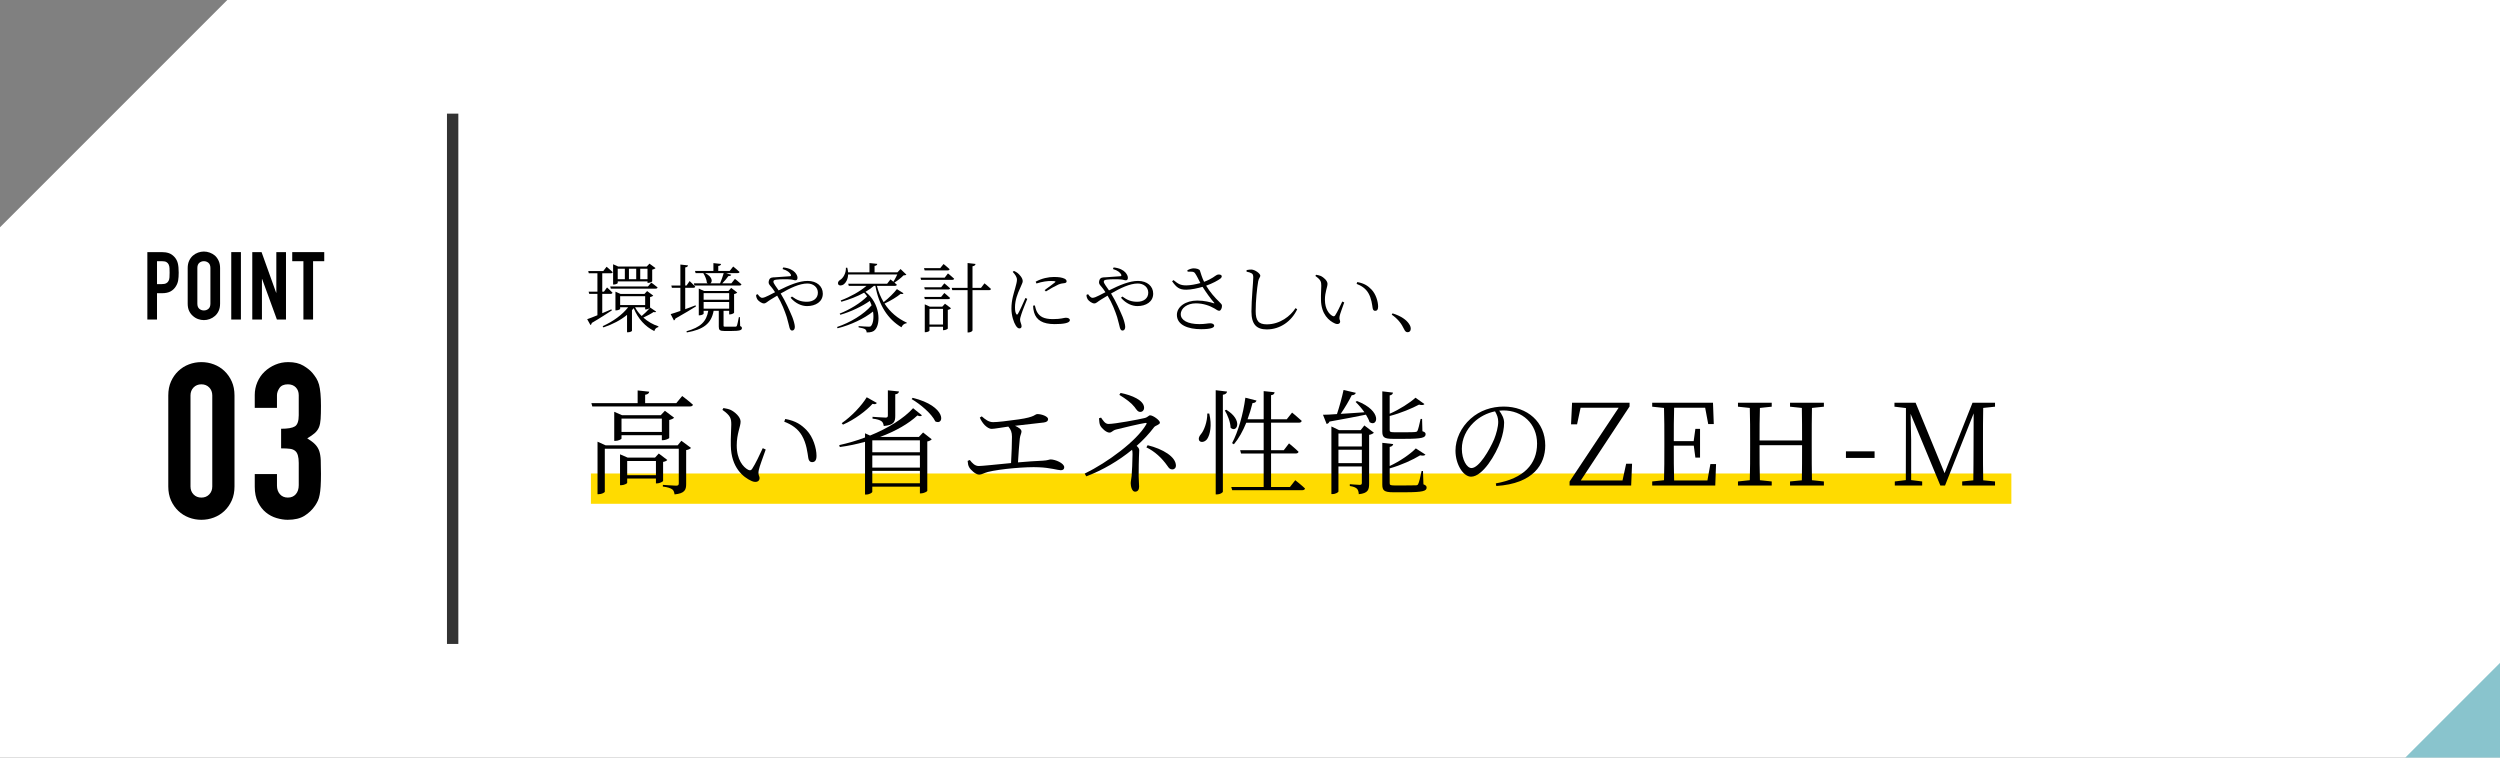
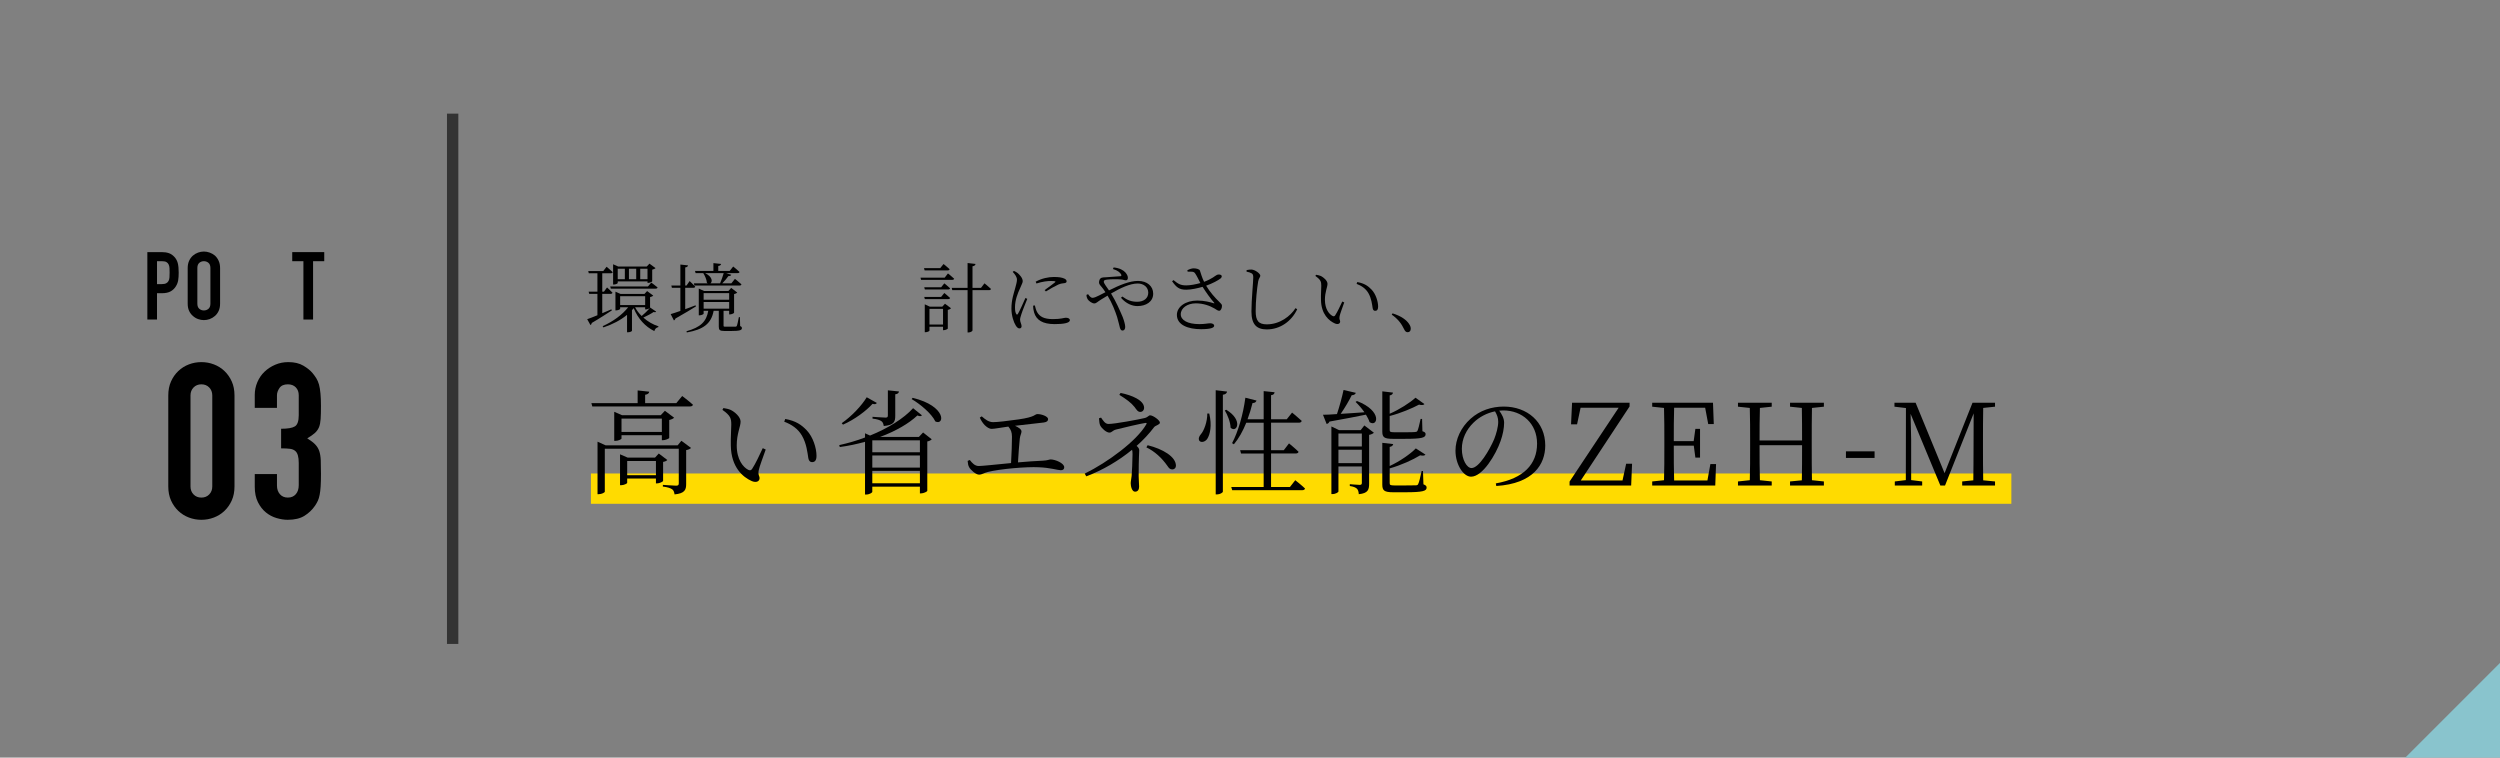
<svg xmlns="http://www.w3.org/2000/svg" id="_レイヤー_2" width="660" height="200" viewBox="0 0 660 200">
  <rect x="0" y="0" width="660" height="200" fill="#808080" stroke="none" />
  <g id="_レイヤー_1-2">
-     <path d="M660,200H0V60C23.431,36.569,36.569,23.431,60,0h600v200Z" style="fill:#fff;" />
    <polygon points="660 175 660 200 635 200 660 175" style="fill:#89c4cd;" />
    <path d="M38.901,84.357v-17.8h3.825c.7,0,1.316.092,1.85.275.533.184,1.017.509,1.45.975.433.467.733,1.012.9,1.637.167.625.25,1.471.25,2.538,0,.8-.046,1.475-.138,2.025-.092.55-.288,1.067-.587,1.55-.35.584-.817,1.038-1.4,1.363-.583.325-1.35.488-2.3.488h-1.3v6.95h-2.55ZM41.451,68.957v6.05h1.225c.516,0,.917-.075,1.2-.225.283-.15.492-.358.625-.625.133-.25.213-.558.238-.925.025-.366.038-.775.038-1.225,0-.416-.009-.812-.025-1.188s-.092-.704-.225-.987c-.134-.283-.334-.5-.6-.65-.267-.15-.65-.225-1.15-.225h-1.325Z" />
    <path d="M49.551,70.757c0-.716.125-1.35.375-1.9s.583-1.008,1-1.375c.4-.35.854-.616,1.363-.8.508-.183,1.021-.275,1.538-.275s1.029.092,1.537.275c.508.184.971.45,1.388.8.4.367.725.825.975,1.375s.375,1.184.375,1.9v9.4c0,.75-.125,1.392-.375,1.925-.25.533-.575.975-.975,1.325-.417.367-.879.642-1.388.825s-1.021.275-1.537.275-1.029-.092-1.538-.275c-.509-.183-.962-.458-1.363-.825-.417-.35-.75-.792-1-1.325-.25-.533-.375-1.175-.375-1.925v-9.4ZM52.101,80.157c0,.617.17,1.071.512,1.363.342.292.746.438,1.213.438s.871-.146,1.212-.438c.341-.292.512-.746.512-1.363v-9.4c0-.616-.171-1.071-.512-1.362-.342-.292-.746-.438-1.212-.438s-.871.146-1.213.438c-.342.292-.512.746-.512,1.362v9.4Z" />
-     <path d="M61.051,84.357v-17.8h2.55v17.8h-2.55Z" />
-     <path d="M66.601,84.357v-17.8h2.45l3.85,10.725h.05v-10.725h2.55v17.8h-2.4l-3.9-10.7h-.05v10.7h-2.55Z" />
    <path d="M80.101,84.357v-15.4h-2.95v-2.4h8.45v2.4h-2.95v15.4h-2.55Z" />
    <path d="M44.426,104.395c0-1.38.239-2.606.719-3.68.479-1.073,1.121-1.993,1.926-2.76.805-.766,1.734-1.351,2.789-1.754,1.054-.403,2.156-.604,3.306-.604s2.251.201,3.307.604c1.054.402,1.983.987,2.789,1.754.805.767,1.446,1.687,1.926,2.76.479,1.074.719,2.3.719,3.68v24.035c0,1.38-.24,2.607-.719,3.68-.48,1.073-1.121,1.994-1.926,2.76-.805.767-1.735,1.351-2.789,1.754-1.055.403-2.156.604-3.307.604s-2.252-.201-3.306-.604c-1.055-.402-1.984-.986-2.789-1.754-.805-.766-1.447-1.687-1.926-2.76-.48-1.073-.719-2.3-.719-3.68v-24.035ZM50.291,128.43c0,.844.268,1.543.805,2.099.536.556,1.227.834,2.07.834s1.533-.278,2.07-.834c.536-.555.805-1.255.805-2.099v-24.035c0-.843-.269-1.542-.805-2.099-.538-.555-1.228-.834-2.07-.834s-1.534.278-2.07.834c-.537.556-.805,1.256-.805,2.099v24.035Z" />
    <path d="M74.211,113.192c1.763,0,2.98-.21,3.651-.633.67-.421,1.006-1.399,1.006-2.932v-5.29c0-.843-.259-1.533-.776-2.07-.518-.536-1.218-.805-2.099-.805-1.035,0-1.773.326-2.213.978-.441.652-.662,1.285-.662,1.897v3.335h-5.865v-3.393c0-1.188.23-2.319.69-3.393.46-1.073,1.092-1.993,1.897-2.76.805-.767,1.744-1.38,2.817-1.84,1.073-.46,2.223-.69,3.45-.69,1.61,0,2.941.316,3.996.949,1.054.632,1.849,1.275,2.386,1.926.383.46.719.92,1.006,1.38s.526,1.016.719,1.667c.345,1.265.518,3.144.518,5.635,0,1.419-.029,2.569-.086,3.45-.058.882-.201,1.61-.431,2.185-.269.614-.643,1.131-1.121,1.552-.48.422-1.141.882-1.984,1.38.92.575,1.619,1.112,2.099,1.61.479.499.834,1.074,1.064,1.725.23.69.364,1.505.402,2.444.038.94.058,2.137.058,3.594,0,1.342-.029,2.454-.086,3.335-.058.882-.144,1.61-.259,2.185-.115.614-.269,1.131-.46,1.552-.192.422-.441.863-.748,1.323-.729,1.074-1.658,1.965-2.789,2.674-1.131.71-2.616,1.064-4.456,1.064-.92,0-1.897-.154-2.933-.46s-1.975-.805-2.817-1.495c-.844-.69-1.544-1.59-2.099-2.702-.556-1.111-.833-2.472-.833-4.083v-3.335h5.865v3.047c0,.92.259,1.677.776,2.271.518.595,1.216.891,2.099.891s1.582-.296,2.099-.891c.517-.594.776-1.389.776-2.386v-5.865c0-1.61-.307-2.664-.92-3.162-.345-.306-.815-.498-1.409-.575-.595-.076-1.371-.115-2.329-.115v-5.175Z" />
    <line x1="119.5" y1="30" x2="119.5" y2="170" style="fill:none; stroke:#333; stroke-miterlimit:10; stroke-width:3px;" />
    <line x1="156" y1="129" x2="531" y2="129" style="fill:none; stroke:#ffdb00; stroke-miterlimit:10; stroke-width:8px;" />
    <path d="M161.539,81.944c-1.24.78-2.98,1.96-5.321,3.321-.02.24-.16.46-.34.54l-.86-1.54c.56-.18,1.521-.56,2.701-1.041v-5.641h-2.161l-.16-.58h2.321v-4.861h-2.281l-.14-.58h3.96l.88-1.14s1,.82,1.621,1.42c-.06.22-.24.3-.521.3h-2.24v4.861h.44l.82-1.12s.9.82,1.44,1.38c-.06.22-.24.32-.521.32h-2.18v5.101c.76-.32,1.58-.66,2.4-1.02l.14.28ZM173.222,82.264c-.12.18-.28.2-.66.1-.7.48-1.781,1.04-2.721,1.48,1.16,1.04,2.541,1.84,3.981,2.301l-.02.22c-.5.08-.9.44-1.061,1.04-2.38-1.16-4.301-3.241-5.441-6.042-.14.18-.3.36-.46.52v5.441c0,.12-.44.4-1.081.4h-.22v-4.601c-1.701,1.4-3.841,2.521-6.242,3.321l-.2-.34c2.76-1.22,5.181-3.001,6.741-4.981h-2.121v.42c0,.12-.54.4-1.06.4h-.18v-4.941l1.34.6h6.321l.7-.76,1.621,1.2c-.14.16-.48.32-.84.4v2.821l.04-.06,1.561,1.06ZM171.941,74.603s1.02.74,1.66,1.28c-.06.22-.24.32-.52.32h-11.823l-.16-.58h9.962l.88-1.02ZM163.079,74.723c0,.12-.56.4-1.06.4h-.16v-5.361l1.34.6h7.542l.72-.76,1.601,1.18c-.14.16-.48.32-.88.42v3.061c-.02.12-.62.42-1.04.42h-.2v-.4h-7.862v.44ZM163.079,70.942v2.76h1.881v-2.76h-1.881ZM170.321,80.544v-2.341h-6.602v2.341h6.602ZM166.04,70.942v2.76h1.92v-2.76h-1.92ZM167.66,81.124c.44.84,1.041,1.62,1.741,2.3.74-.6,1.54-1.38,2.14-2.081-.18.14-.66.34-1.02.34h-.2v-.56h-2.661ZM169.021,70.942v2.76h1.92v-2.76h-1.92Z" />
    <path d="M183.739,80.884c-1.28.78-3.061,1.9-5.441,3.221-.04.24-.2.42-.38.5l-.86-1.68c.54-.14,1.44-.46,2.561-.84v-6.101h-2.241l-.14-.6h2.38v-5.542l2.021.22c-.06.28-.22.46-.74.54v4.781h.34l.82-1.18s.94.88,1.48,1.46c-.04.22-.24.32-.5.32h-2.141v5.641c.86-.32,1.8-.66,2.721-1.02l.12.28ZM195.401,86.085c.36.14.46.3.46.54,0,.54-.521.76-2.961.76h-1.6c-1.32,0-1.541-.3-1.541-1.16v-4.181h-1.36c-.62,3.441-2.76,4.961-7.082,5.721l-.08-.32c3.701-1.04,5.261-2.521,5.742-5.401h-1.221v.78c0,.12-.56.42-1.1.42h-.18v-7.062l1.38.64h6.441l.74-.82,1.601,1.24c-.14.16-.46.32-.84.4v4.921c-.02.14-.66.44-1.1.44h-.2v-.96h-1.48v3.901c0,.26.06.3.58.3h2.601c.18-.02.24-.06.32-.22.14-.3.34-1.28.54-2.301h.28l.06,2.361ZM183.179,74.802h3.661c-.08-.04-.14-.1-.22-.16-.06-.84-.54-1.88-.96-2.541h-2.021l-.16-.58h4.861v-2.061l2.021.22c-.04.28-.24.48-.74.54v1.3h3.021l.92-1.16s1.041.82,1.681,1.44c-.04.22-.26.3-.541.3h-3.021l1.38.44c-.08.22-.36.38-.76.34-.4.58-1,1.3-1.62,1.92h2.4l.94-1.18s1.081.82,1.721,1.44c-.06.22-.24.32-.5.32h-11.903l-.16-.58ZM185.759,77.383v1.74h6.742v-1.74h-6.742ZM185.759,81.484h6.742v-1.76h-6.742v1.76ZM186.14,72.102c2.041,1,1.98,2.34,1.4,2.7h2.561c.36-.82.72-1.88.96-2.7h-4.921Z" />
-     <path d="M206.779,70.602c1.601.16,2.581.74,3.101,1.32.4.46.66.94.66,1.42,0,.46-.22.66-.56.66s-.68-.18-1.22-.22c-.78-.08-2.601-.1-3.741.04-.6.08-.84.16-.84.56,0,.42.8,1.42,1.38,2.281,2.801-1.4,5.401-2.501,7.662-2.501,2.42,0,4.001,1.4,4.001,3.361,0,2.161-1.92,3.281-4.161,3.281-1.4,0-3.021-.66-4.341-2.2l.36-.32c1.34.98,2.42,1.38,3.921,1.38,1.72,0,2.92-.9,2.92-2.4,0-1.44-1.2-2.421-2.781-2.421-2.06,0-4.561,1.2-7.042,2.64,1.32,2.141,2.301,4.401,3.061,6.182.34.88.68,2,.68,2.64,0,.56-.26.96-.7.96-.32,0-.541-.2-.7-.74-.14-.42-.34-1.54-.74-2.84-.5-1.521-1.32-3.701-2.521-5.641-.58.34-1.16.7-1.721,1.04-.98.6-1.24,1.02-1.8,1.02-.52,0-1.44-.6-1.76-1.14-.18-.32-.28-.66-.28-1.12l.42-.18c.3.44.72.96,1.18.96.42,0,1-.26,1.72-.62l1.681-.86c-.42-.68-.76-1.1-1.061-1.46-.36-.44-.78-.76-.58-1.54.22-1.02,1.041-.9,1.661-.94,1.66-.14,3.32-.22,3.901-.28.28-.02.36-.16.22-.48-.24-.46-.88-1.06-2.16-1.42l.18-.42Z" />
-     <path d="M238.521,77.423c-.14.2-.32.26-.74.14-.98.82-2.661,1.84-4.261,2.581,1.46,2.261,3.501,3.961,5.881,5.041l-.06.16c-.58.04-1.08.42-1.36,1.06-3.621-2.18-5.941-5.781-6.881-10.942h-.38c-.66.58-1.42,1.1-2.241,1.58,3.941,3.061,4.061,8.402,2.541,10.022-.4.48-1.1.72-2.22.7-.02-.42-.18-.68-.42-.86-.26-.16-.98-.38-1.7-.48l-.02-.34c.82.08,2.26.16,2.741.16.26,0,.44-.04.56-.2.54-.64.78-2.121.52-3.801-2.36,1.88-5.921,3.561-9.362,4.421l-.14-.34c3.42-1.14,7.102-3.321,9.122-5.721-.14-.38-.3-.78-.48-1.16-2,1.42-5.041,2.881-7.782,3.661l-.16-.32c2.581-1,5.561-2.801,7.241-4.541-.24-.34-.5-.68-.8-.98-1.781,1-3.861,1.8-6.001,2.4l-.18-.34c2.561-.96,5.081-2.381,6.822-3.861h-4.681l-.16-.56h10.282l.88-1.14s.36.28.78.62c.32-.52.72-1.3,1.02-1.92h-12.983c-.04,1.3-.6,2.181-1.14,2.601-.5.36-1.22.44-1.48-.02-.18-.42.06-.86.48-1.12.82-.46,1.62-1.8,1.56-3.241h.36c.12.44.18.84.22,1.22h5.641v-2.46l2.061.22c-.04.28-.24.48-.72.54v1.7h6.042l.82-.88,1.54,1.48c-.14.14-.36.18-.76.2-.58.62-1.62,1.42-2.4,1.9.22.18.44.38.64.56-.04.22-.24.3-.52.3h-4.741c.4,1.58,1,3.021,1.781,4.301,1.32-1.04,2.76-2.46,3.5-3.441l1.74,1.1Z" />
    <path d="M250.259,72.182s1.021.8,1.641,1.4c-.06.2-.24.3-.5.3h-8.242l-.14-.58h6.381l.86-1.12ZM244.098,71.382l-.16-.6h4.281l.88-1.08s.98.76,1.601,1.36c-.06.22-.24.32-.52.32h-6.082ZM248.459,75.843l.84-1.04s.94.74,1.521,1.3c-.04.22-.24.32-.5.32h-6.161l-.16-.58h4.461ZM244.158,78.963l-.16-.58h4.461l.84-1.04s.94.76,1.521,1.32c-.04.2-.24.3-.5.3h-6.161ZM249.479,80.184l1.6,1.2c-.14.16-.46.34-.86.42v4.941c-.02.12-.64.42-1.06.42h-.2v-.9h-3.581v1.02c0,.14-.54.42-1.04.42h-.2v-7.361l1.34.62h3.281l.72-.78ZM248.959,85.685v-4.141h-3.581v4.141h3.581ZM259.901,74.802s1.081.84,1.721,1.48c-.06.22-.26.32-.52.32h-4.361v10.622c0,.22-.54.54-1.04.54h-.26v-11.162h-4.041l-.14-.6h4.181v-6.562l2.101.24c-.06.32-.26.54-.8.62v5.701h2.241l.92-1.2Z" />
    <path d="M271.199,78.903c-.42,1.04-1.34,3.301-1.56,4.061-.2.62-.34,1.08-.34,1.44,0,.58.4,1.22.4,1.7,0,.38-.2.6-.581.6-.36,0-.68-.32-.94-.74-.54-.82-1.16-2.621-1.16-4.481,0-2.38.64-4.081.96-5.281.24-.96.48-1.66.5-2.32.02-.72-.46-1.38-1.12-2.101l.32-.26c.4.18.68.34,1.02.6.42.34,1.3,1.26,1.3,2.1,0,.46-.28.82-.76,2.02-.52,1.12-1.28,2.921-1.28,4.901,0,1.06.16,1.46.32,1.72.12.24.26.28.44.02.44-.7,1.561-3.201,2-4.221l.48.24ZM273.199,80.624c.12.48.3,1.24.58,1.74.68,1.18,1.74,1.88,4.201,1.88,2.16,0,2.92-.36,3.4-.36.54,0,1.061.18,1.061.64,0,.8-1.86,1.041-4.021,1.041-3.121,0-4.821-1.041-5.421-3.081-.18-.6-.26-1.24-.26-1.781l.46-.08ZM273.419,74.362c1.6-.88,3.38-1.24,4.781-1.24,1.38,0,2.141.14,2.781.42.42.18.6.46.6.7,0,.26-.12.44-.54.5-.48.06-.98.1-1.641.38-.88.4-2.3,1.2-3.28,1.82l-.34-.36c.9-.64,2.32-1.681,2.741-2.041.24-.22.22-.36-1.1-.36-.82,0-2.121.12-3.801.66l-.2-.48Z" />
    <path d="M293.999,70.602c1.601.16,2.581.74,3.101,1.32.4.46.66.94.66,1.42,0,.46-.22.66-.56.66s-.68-.18-1.22-.22c-.78-.08-2.601-.1-3.741.04-.6.08-.84.16-.84.56,0,.42.8,1.42,1.38,2.281,2.801-1.4,5.401-2.501,7.662-2.501,2.42,0,4.001,1.4,4.001,3.361,0,2.161-1.92,3.281-4.161,3.281-1.4,0-3.021-.66-4.341-2.2l.36-.32c1.34.98,2.42,1.38,3.921,1.38,1.72,0,2.92-.9,2.92-2.4,0-1.44-1.2-2.421-2.781-2.421-2.06,0-4.561,1.2-7.042,2.64,1.32,2.141,2.301,4.401,3.061,6.182.34.88.68,2,.68,2.64,0,.56-.26.96-.7.96-.32,0-.541-.2-.7-.74-.14-.42-.34-1.54-.74-2.84-.5-1.521-1.32-3.701-2.521-5.641-.58.34-1.16.7-1.721,1.04-.98.6-1.24,1.02-1.8,1.02-.52,0-1.44-.6-1.76-1.14-.18-.32-.28-.66-.28-1.12l.42-.18c.3.44.72.96,1.18.96.42,0,1-.26,1.72-.62l1.681-.86c-.42-.68-.76-1.1-1.061-1.46-.36-.44-.78-.76-.58-1.54.22-1.02,1.041-.9,1.661-.94,1.66-.14,3.32-.22,3.901-.28.28-.02.36-.16.22-.48-.24-.46-.88-1.06-2.16-1.42l.18-.42Z" />
    <path d="M313.459,71.342c.66-.34,1.24-.5,1.681-.5.74,0,1.54.24,1.64.6.28.84.54,1.82,1.1,2.96,2.221-.84,2.821-1.56,3.401-1.84.38-.16.96-.12,1.18.14.18.22.06.56-.22.8-.62.5-2.12,1.32-3.821,1.92.96,1.6,2.241,3.101,3.521,4.321.48.46.64.64.66.98.02.56-.28,1.32-.72,1.32-.42,0-.72-.3-1.28-.62-1.18-.68-2.86-1.34-4.901-1.34-2.241,0-3.981,1.24-3.981,2.881,0,1.54,1.78,2.601,4.901,2.601,1.521,0,2.181-.22,2.881-.22.6,0,1.04.24,1.04.66,0,.52-.96.9-3.46.9-3.341,0-6.382-1.061-6.382-3.781,0-2.16,2.321-3.781,5.381-3.781,1.9,0,3.461.44,4.361.72.2.04.24.02.1-.14-1.02-1.16-2.081-2.66-3.061-4.201-1.24.36-3,.76-4.301.76-1.9.02-2.641-.68-3.741-2.221l.36-.32c1.22.98,1.8,1.4,3.381,1.4,1.02,0,2.541-.28,3.721-.62-.5-.94-.92-1.881-1.38-2.541-.34-.52-.84-.48-1.98-.46l-.08-.38Z" />
    <path d="M329.099,71.722v-.42c.52-.1.94-.16,1.3-.14.94.04,2.321,1.06,2.321,1.621,0,.42-.38.56-.561,1.5-.32,1.881-.66,5.121-.66,7.842,0,2.541.74,3.501,2.941,3.501,3.441,0,6.241-2.161,7.582-4.281l.44.3c-1.48,3.141-4.481,5.321-8.021,5.321-2.681,0-4.061-1.3-4.061-4.721,0-3.101.48-7.802.48-8.962,0-.72-.12-.94-.46-1.14-.32-.18-.78-.34-1.3-.42Z" />
    <path d="M348.819,75.443c0-1.08-.14-1.58-1.561-2.581l.18-.32c.48.08.88.16,1.26.32.72.34,1.76,1.24,1.76,2.06,0,.88-.68,2.141-.68,4.201,0,2.541,1.161,3.841,2,4.281.3.16.52.12.7-.14.62-.94,1.3-2.42,1.88-3.661l.52.24c-.46,1.32-1.1,3-1.22,3.621-.18.9.14,1,.14,1.42,0,.54-.54.86-1.36.52-1.56-.68-3.641-2.42-3.701-6.241-.04-1.44.08-2.821.08-3.721ZM358.141,74.942l.18-.48c1.88.34,2.861,1.04,3.761,1.98,1.14,1.18,1.74,3.161,1.74,4.501,0,.78-.26,1.12-.8,1.12-.32,0-.56-.24-.64-.7-.14-.88-.3-2.581-1.14-4.001-.7-1.18-1.781-1.92-3.101-2.421Z" />
    <path d="M367.638,82.724c2.401.76,3.661,1.78,4.321,2.741.36.52.48.9.48,1.34,0,.58-.34.9-.82.9-.42,0-.68-.24-.96-.84-.64-1.32-1.46-2.541-3.241-3.801l.22-.34Z" />
    <path d="M180.096,104.546s1.74,1.29,2.85,2.31c-.09.3-.39.45-.81.45h-25.769l-.24-.87h12.209v-3.36l3.06.33c-.06.42-.36.72-1.08.81v2.22h8.22l1.56-1.89ZM179.886,116.365l2.55,1.89c-.18.21-.69.48-1.29.57v8.97c0,1.5-.36,2.46-3.06,2.73-.09-.57-.24-1.08-.63-1.35-.45-.3-1.17-.57-2.46-.72v-.45s2.88.21,3.51.21c.54,0,.69-.18.69-.63v-9.12h-19.529v11.339c0,.21-.81.66-1.59.66h-.33v-13.859l2.13.96h19.019l.99-1.2ZM174.727,116.215v-1.32h-10.649v.87c0,.18-.84.63-1.62.63h-.3v-7.68l2.07.9h10.2l1.11-1.17,2.43,1.83c-.21.24-.72.48-1.29.6v4.74c-.03.18-1.05.6-1.65.6h-.3ZM175.057,126.955c-.03.21-.96.66-1.59.66h-.3v-1.29h-7.589v1.17c0,.15-.84.6-1.59.6h-.3v-8.16l2.01.87h7.23l.99-1.08,2.25,1.71c-.15.21-.57.42-1.11.51v5.01ZM174.727,114.025v-3.51h-10.649v3.51h10.649ZM173.167,125.455v-3.75h-7.589v3.75h7.589Z" />
    <path d="M193.057,112.076c0-1.62-.21-2.37-2.34-3.87l.27-.48c.72.12,1.32.24,1.89.48,1.08.51,2.64,1.86,2.64,3.09,0,1.32-1.02,3.21-1.02,6.3,0,3.81,1.74,5.76,3,6.42.45.24.78.18,1.05-.21.93-1.41,1.95-3.63,2.82-5.49l.78.36c-.69,1.98-1.65,4.5-1.83,5.43-.27,1.35.21,1.5.21,2.13,0,.81-.81,1.29-2.04.78-2.34-1.02-5.459-3.63-5.549-9.36-.06-2.16.12-4.23.12-5.58ZM207.037,111.326l.27-.72c2.82.51,4.29,1.56,5.64,2.97,1.71,1.77,2.61,4.74,2.61,6.75,0,1.17-.39,1.68-1.2,1.68-.48,0-.84-.36-.96-1.05-.21-1.32-.45-3.87-1.71-6-1.05-1.77-2.67-2.88-4.65-3.63Z" />
    <path d="M243.696,114.176l2.28,1.8c-.18.21-.6.48-1.17.57v13.049c-.03.18-.96.66-1.65.66h-.3v-1.77h-12.569v1.35c0,.24-.78.72-1.59.72h-.33v-13.919c-2.13.6-4.38,1.08-6.66,1.38l-.15-.51c2.31-.51,4.62-1.17,6.81-2.01v-1.11l1.32.6c4.74-1.92,8.91-4.5,11.37-7.229l2.34,1.89c-.24.24-.54.33-1.2.03-2.25,2.13-5.73,4.14-9.84,5.67h10.229l1.11-1.17ZM231.487,106.376c-.21.3-.45.42-1.14.24-1.65,1.83-4.71,4.14-7.8,5.49l-.33-.39c2.61-1.8,5.31-4.68,6.6-6.84l2.67,1.5ZM230.287,116.246v3.15h12.569v-3.15h-12.569ZM230.287,123.445h12.569v-3.21h-12.569v3.21ZM242.856,127.585v-3.27h-12.569v3.27h12.569ZM230.347,110.036s2.88.21,3.45.21c.45,0,.6-.15.6-.57v-6.63l2.94.3c-.09.45-.36.66-.99.75v5.67c0,1.56-.33,2.46-3.03,2.7-.09-.48-.21-.99-.6-1.26-.42-.3-1.08-.54-2.37-.69v-.48ZM240.937,105.026c9.03,2.19,8.43,7.41,6,6.24-.99-2.07-3.99-4.59-6.27-5.91l.27-.33Z" />
    <path d="M259.178,109.916c.96.84,1.86,1.53,3,1.53,1.2,0,3.66-.3,6.69-.72,4.68-.66,4.23-1.41,5.04-1.41,1.11,0,2.79.63,2.79,1.32,0,.45-.27.78-1.11.9-1.14.15-4.95.57-7.62.87.93.42,1.71.93,1.71,1.5,0,.51-.36,1.02-.45,1.89-.15,1.29-.36,4.14-.48,6.27,2.31-.21,4.62-.36,6.57-.45,1.29-.06,1.68-.33,2.04-.33,1.23,0,3.6.99,3.6,2.07,0,.51-.33.78-.9.78-.78,0-2.76-.66-5.79-.78-3.27-.18-10.35.45-13.439,1.23-1.14.3-1.65.72-2.34.72-.9,0-2.31-1.32-2.64-1.98-.24-.42-.33-.87-.39-1.65l.57-.24c.63.81,1.32,1.59,2.37,1.59.87,0,4.47-.39,8.52-.78.15-2.22.24-5.61.24-6.959,0-1.2-.3-1.89-.96-2.67-2.01.27-3.66.6-4.38.6-.69,0-1.29-.45-1.86-.99-.42-.45-.96-1.17-1.29-1.98l.51-.33Z" />
    <path d="M290.677,110.246c.48.66,1.02,1.68,1.95,1.68,1.71,0,8.1-1.2,9.54-1.56.9-.21,1.05-.72,1.47-.72.78,0,2.58,1.32,2.58,1.92,0,.57-1.2.75-1.53,1.2-1.26,1.68-2.82,3.36-4.62,4.95.42.36.69.72.69,1.14,0,.75-.15,1.89-.15,6.84,0,.96.12,2.1.12,2.76s-.24,1.35-1.08,1.35c-.81,0-1.14-1.44-1.14-2.19,0-.57.12-.78.24-1.95.09-.81.24-4.23.24-5.76,0-.51-.03-.87-.12-1.17-3.51,2.88-7.71,5.37-12.09,7.02l-.42-.72c6.06-2.97,13.74-8.64,16.229-12.959.21-.36.18-.45-.21-.42-1.14.15-6.12,1.32-7.74,1.74-.96.24-1.08.81-1.77.81-.78,0-2.04-1.11-2.43-1.92-.18-.36-.27-1.2-.3-1.86l.54-.18ZM295.837,103.736c2.97.6,6.209,1.92,6.209,3.96,0,.54-.39,1.05-1.02,1.05s-.96-.54-1.5-1.29c-.9-1.14-2.22-2.1-4.02-3.21l.33-.51ZM302.977,117.535c3.99.99,7.47,3.03,7.47,5.43,0,.54-.39.96-.96.96-.54,0-.84-.24-1.29-.93-1.47-2.1-3.36-3.84-5.55-4.89l.33-.57Z" />
    <path d="M319.237,109.166c.78,3.15.21,5.61-.54,6.72-.51.75-1.56,1.05-2.04.51-.36-.51-.12-1.2.36-1.74.84-.93,1.74-3.36,1.71-5.49h.51ZM323.947,103.376c-.09.42-.33.72-1.11.84v25.559c0,.3-.81.75-1.5.75h-.39v-27.509l3,.36ZM323.737,108.176c4.59,2.79,2.73,6.27,1.14,4.74-.03-1.44-.81-3.42-1.53-4.56l.39-.18ZM341.946,126.775s1.62,1.26,2.58,2.19c-.06.3-.36.45-.75.45h-18.479l-.24-.84h8.55v-8.85h-5.97l-.24-.87h6.21v-7.26h-4.59c-.9,2.22-1.98,4.17-3.27,5.7l-.48-.3c1.59-3,2.91-7.5,3.51-12l2.94.75c-.12.36-.39.66-1.05.66-.36,1.47-.81,2.91-1.32,4.29h4.26v-7.44l2.88.3c-.06.42-.24.69-.93.78v6.36h4.14l1.41-1.77s1.56,1.26,2.55,2.19c-.09.33-.36.48-.78.48h-7.32v7.26h3.36l1.38-1.8s1.59,1.29,2.52,2.22c-.06.3-.36.45-.78.45h-6.48v8.85h4.98l1.41-1.8Z" />
    <path d="M358.237,105.866c6.87,2.67,5.43,7.02,3.33,5.58-.18-.6-.54-1.29-.96-1.98-2.37.48-5.52,1.11-9.629,1.83-.15.39-.45.57-.75.63l-.96-2.43c.87,0,2.13-.06,3.69-.18.66-1.98,1.35-4.5,1.74-6.36l3.24.75c-.12.36-.48.63-1.08.63-.69,1.41-1.8,3.3-2.91,4.92,1.86-.09,4.02-.27,6.27-.42-.72-1.02-1.59-2.01-2.34-2.73l.36-.24ZM360.187,112.315l2.52,1.92c-.18.21-.69.48-1.26.57v12.869c0,1.59-.27,2.55-2.729,2.79-.03-.6-.18-1.14-.48-1.44-.36-.33-.9-.57-1.89-.72v-.48s2.1.18,2.61.18c.45,0,.57-.15.57-.57v-4.29h-6.18v6.6c0,.21-.75.69-1.56.69h-.3v-17.849l2.01.96h5.729l.96-1.23ZM353.347,114.445v3.42h6.18v-3.42h-6.18ZM359.527,122.275v-3.54h-6.18v3.54h6.18ZM367.717,115.855c-2.34,0-2.79-.45-2.79-1.95v-10.59l2.82.33c-.03.36-.33.66-.87.75v4.83c2.58-1.11,5.37-2.91,6.81-4.23l2.37,1.68c-.24.3-.72.33-1.44.15-1.8.96-4.89,2.28-7.74,3v3.66c0,.48.09.63,1.2.63h2.85c1.26,0,2.31,0,2.67-.06.33-.03.48-.09.6-.3.21-.39.54-1.74.84-3.15h.39l.09,3.24c.66.21.84.42.84.78,0,.93-.96,1.23-5.52,1.23h-3.12ZM375.787,127.855c.66.27.84.48.84.87,0,.9-.99,1.23-5.64,1.23h-3.21c-2.37,0-2.85-.48-2.85-2.04v-11.01l2.88.33c-.06.36-.36.66-.93.75v5.04c2.67-1.23,5.52-3.21,6.899-4.65l2.55,1.65c-.21.27-.69.33-1.41.18-1.89,1.17-5.04,2.61-8.04,3.45v3.87c0,.48.12.63,1.26.63h2.94c1.29,0,2.34,0,2.76-.03.33-.03.48-.12.57-.36.24-.42.57-1.86.9-3.42h.36l.12,3.51Z" />
    <path d="M394.897,127.615c7.35-1.29,10.89-5.07,10.89-10.5,0-5.34-3.96-8.76-8.91-8.76-.36,0-.72.03-1.08.06.69.96,1.29,2.01,1.29,3.18,0,1.44-.33,3.12-.93,4.83-1.26,3.6-4.74,9.42-7.8,9.42-2.01,0-4.11-3.18-4.11-6.87,0-3.03,1.44-6.15,3.99-8.43,2.46-2.19,5.55-3.21,8.76-3.21,6.18,0,10.949,4.05,10.949,10.259,0,4.98-3.12,10.08-12.929,10.71l-.12-.69ZM394.688,108.596c-2.1.42-4.14,1.47-5.67,2.97-1.92,1.86-3.09,4.29-3.09,6.93,0,2.88,1.32,5.07,2.55,5.07,1.979,0,4.74-4.74,5.97-7.589.57-1.44,1.08-3.27,1.08-4.62,0-1.08-.33-1.86-.84-2.76Z" />
    <path d="M430.867,122.425l-.24,5.76h-16.26v-1.05l12.96-19.499h-10.05l-.93,4.38h-1.59l.27-5.7h15.18v.99l-12.87,19.529h11.009l.96-4.41h1.56Z" />
    <path d="M453.038,122.515l-.21,5.67h-16.649v-1.08l3.12-.33c.09-2.85.09-5.76.09-8.7v-1.65c0-2.91,0-5.85-.09-8.729l-3.12-.33v-1.05h16.049l.21,5.64h-1.47l-.81-4.32h-8.19c-.09,2.82-.09,5.76-.09,8.82h5.25l.45-3.24h1.23v7.59h-1.23l-.42-3.15h-5.28c0,3.33,0,6.27.09,9.18h8.79l.78-4.32h1.5Z" />
    <path d="M478.357,107.696c-.06,2.85-.06,5.76-.06,8.729v1.65c0,2.88,0,5.82.06,8.7l3.15.33v1.08h-8.94v-1.08l3.12-.3c.06-2.82.06-5.76.06-9.27h-11.22c0,3.48,0,6.42.09,9.24l3.12.33v1.08h-8.91v-1.08l3.12-.33c.09-2.85.09-5.76.09-8.7v-1.65c0-2.91,0-5.85-.09-8.729l-3.12-.33v-1.05h8.91v1.05l-3.12.33c-.09,2.79-.09,5.67-.09,8.58h11.22c0-2.88,0-5.76-.06-8.58l-3.12-.33v-1.05h8.94v1.05l-3.15.33Z" />
    <path d="M487.328,119.155h7.56v1.74h-7.56v-1.74Z" />
    <path d="M523.567,107.696c-.06,2.85-.06,5.76-.06,8.729v1.65c0,2.91,0,5.82.06,8.73l3.12.3v1.08h-8.67v-1.08l2.94-.3c.06-2.88.03-5.79.06-8.64l.03-9.03-7.56,19.049h-1.23l-7.859-18.929c.06,2.85.15,6.81.15,6.84v10.65l2.91.36v1.08h-7.229v-1.08l2.91-.36.03-19.02-3.03-.36v-1.05h5.58l7.649,18.599,7.38-18.599h5.94v1.05l-3.12.33Z" />
  </g>
</svg>